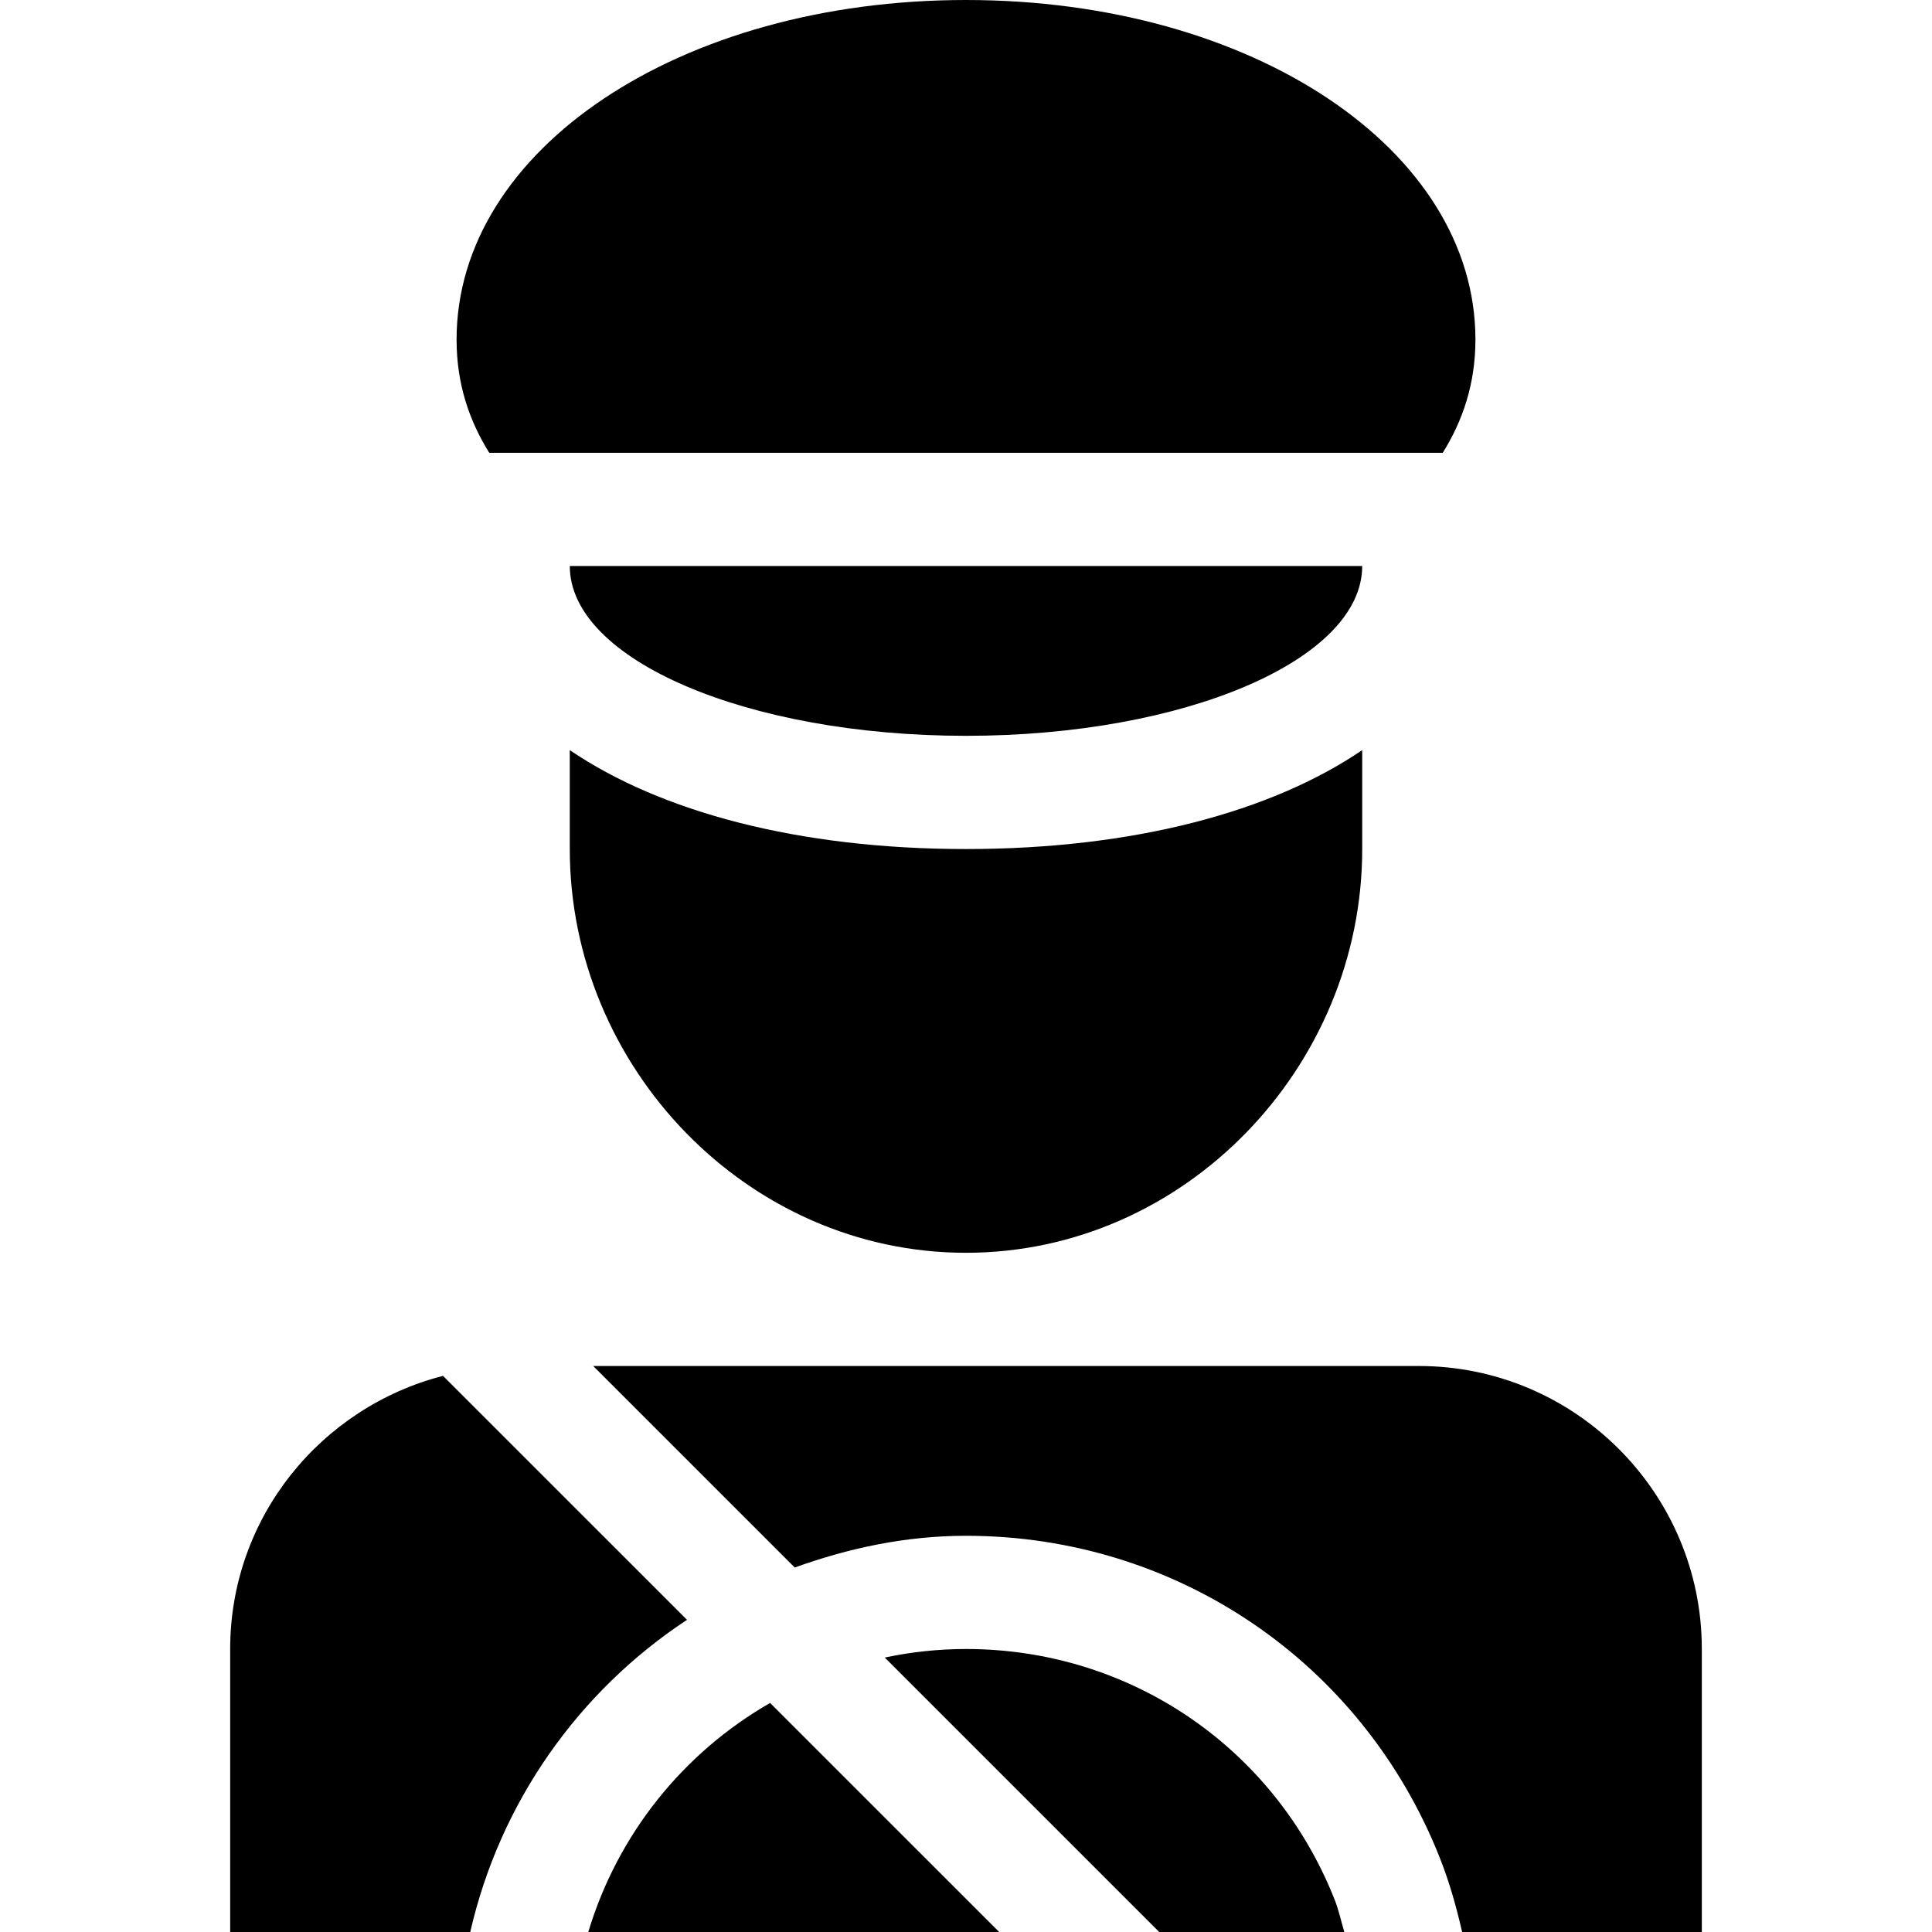
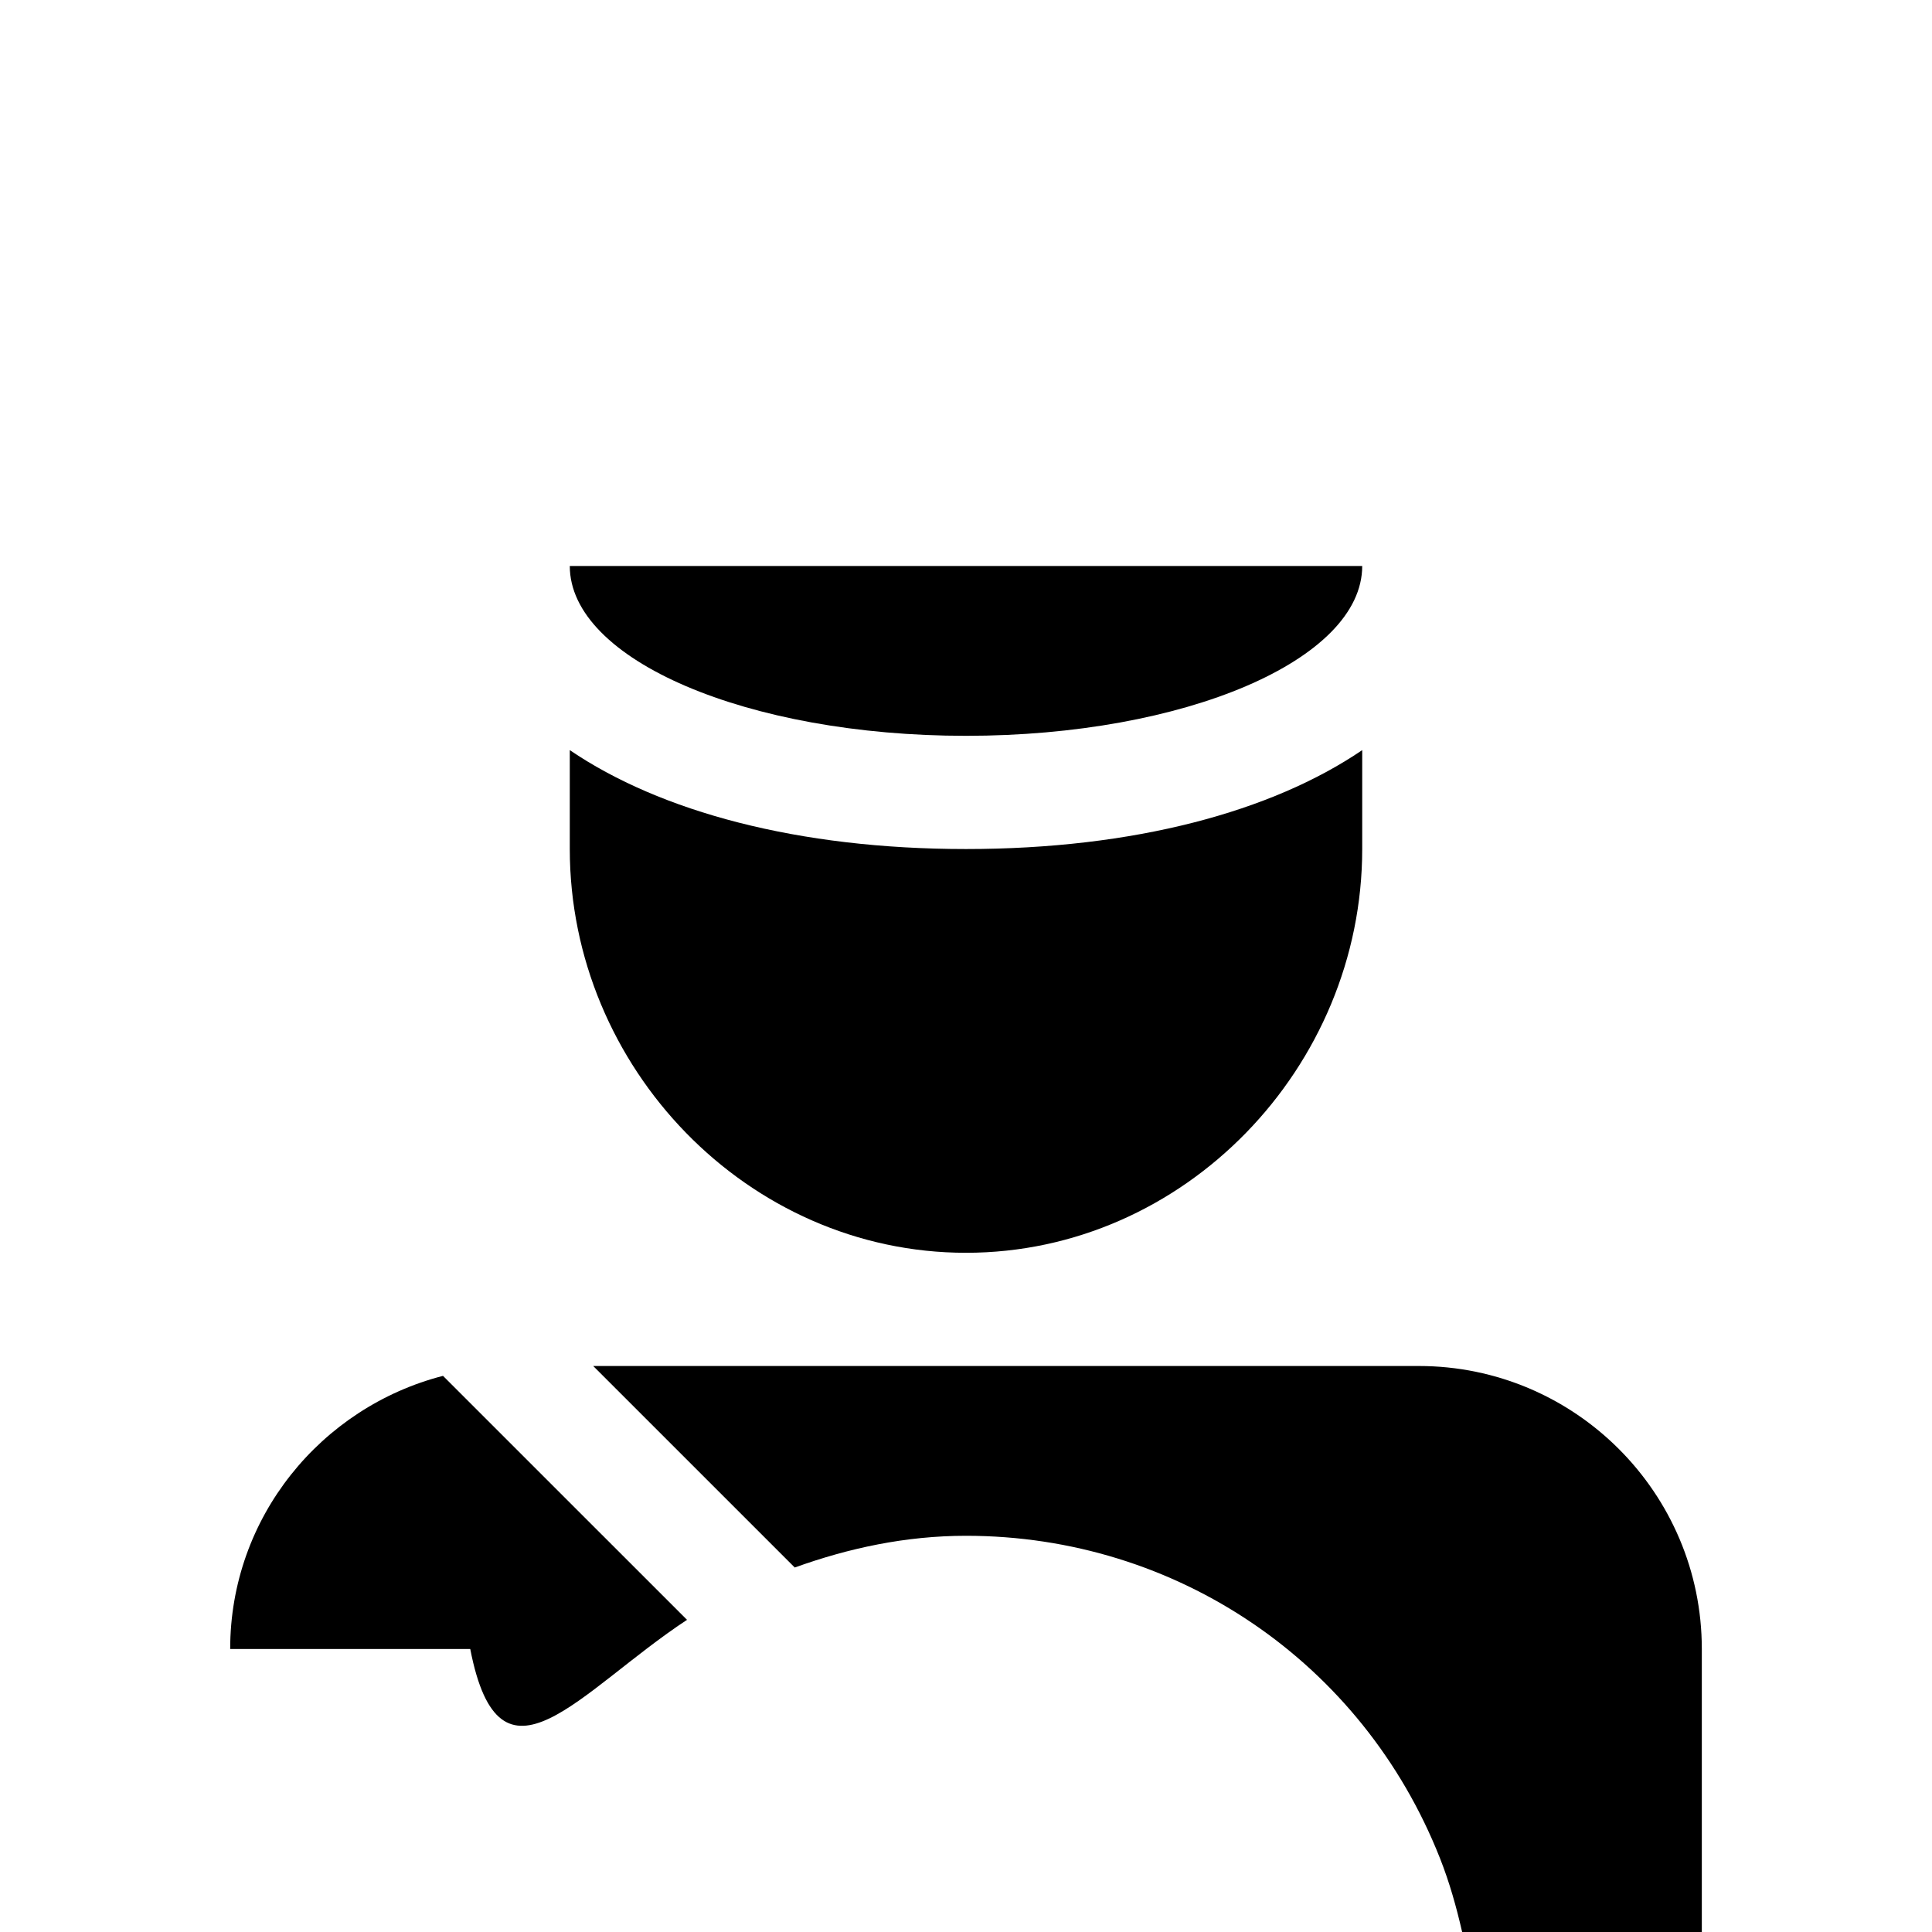
<svg xmlns="http://www.w3.org/2000/svg" width="50" height="50" viewBox="0 0 50 50" fill="none">
-   <path d="M34.791 50C34.707 49.721 34.649 49.438 34.54 49.162C32.982 45.222 29.237 42.676 25 42.676C24.279 42.676 23.577 42.754 22.898 42.897L30.001 50H34.791Z" fill="black" />
-   <path d="M15.225 50H25.859L19.93 44.072C17.68 45.365 15.986 47.469 15.225 50Z" fill="black" />
  <path d="M37.84 50H44.043V42.676C44.043 38.637 40.757 35.352 36.719 35.352H15.352L20.568 40.567C21.96 40.066 23.438 39.746 25 39.746C30.447 39.746 35.261 43.019 37.264 48.085C37.513 48.714 37.692 49.355 37.84 50Z" fill="black" />
-   <path d="M17.78 41.921L11.465 35.607C8.308 36.421 5.957 39.268 5.957 42.676V50H12.17C12.939 46.637 14.982 43.763 17.78 41.921Z" fill="black" />
-   <path d="M38.184 8.789C38.184 3.861 32.393 0 25 0C17.607 0 11.816 3.861 11.816 8.789C11.816 9.948 12.152 10.901 12.662 11.719H37.338C37.847 10.901 38.184 9.948 38.184 8.789Z" fill="black" />
+   <path d="M17.78 41.921L11.465 35.607C8.308 36.421 5.957 39.268 5.957 42.676H12.17C12.939 46.637 14.982 43.763 17.78 41.921Z" fill="black" />
  <path d="M14.746 19.413V21.973C14.746 27.626 19.347 32.422 25 32.422C30.653 32.422 35.254 27.626 35.254 21.973V19.413C32.916 21.003 29.349 21.973 25 21.973C20.651 21.973 17.084 21.003 14.746 19.413Z" fill="black" />
  <path d="M14.746 14.648C14.746 17.076 19.337 19.043 25 19.043C30.663 19.043 35.254 17.076 35.254 14.648H14.746Z" fill="black" />
</svg>